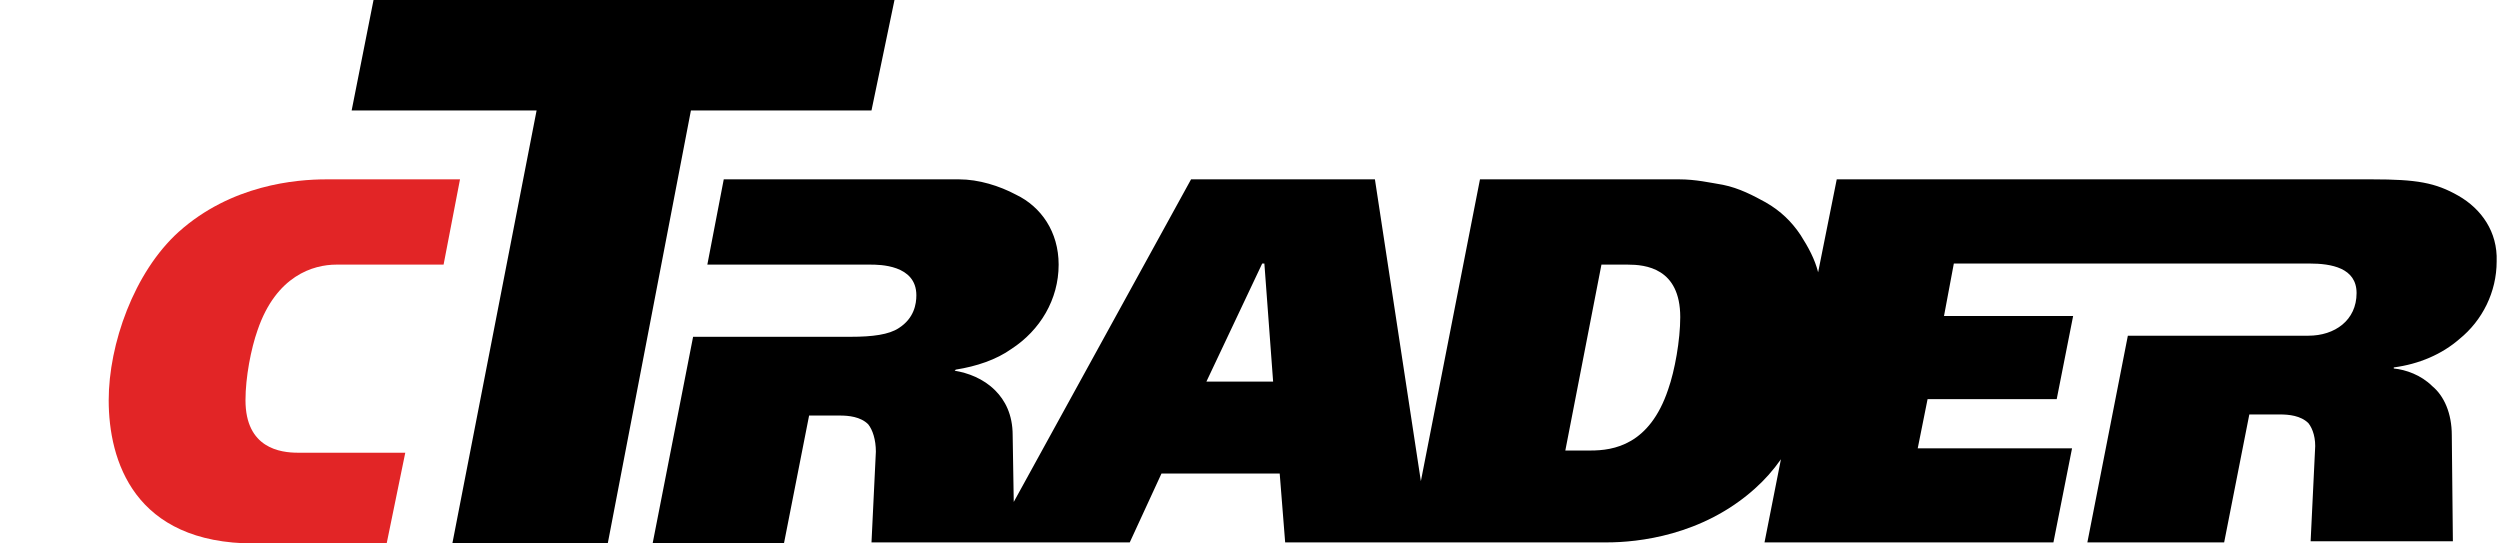
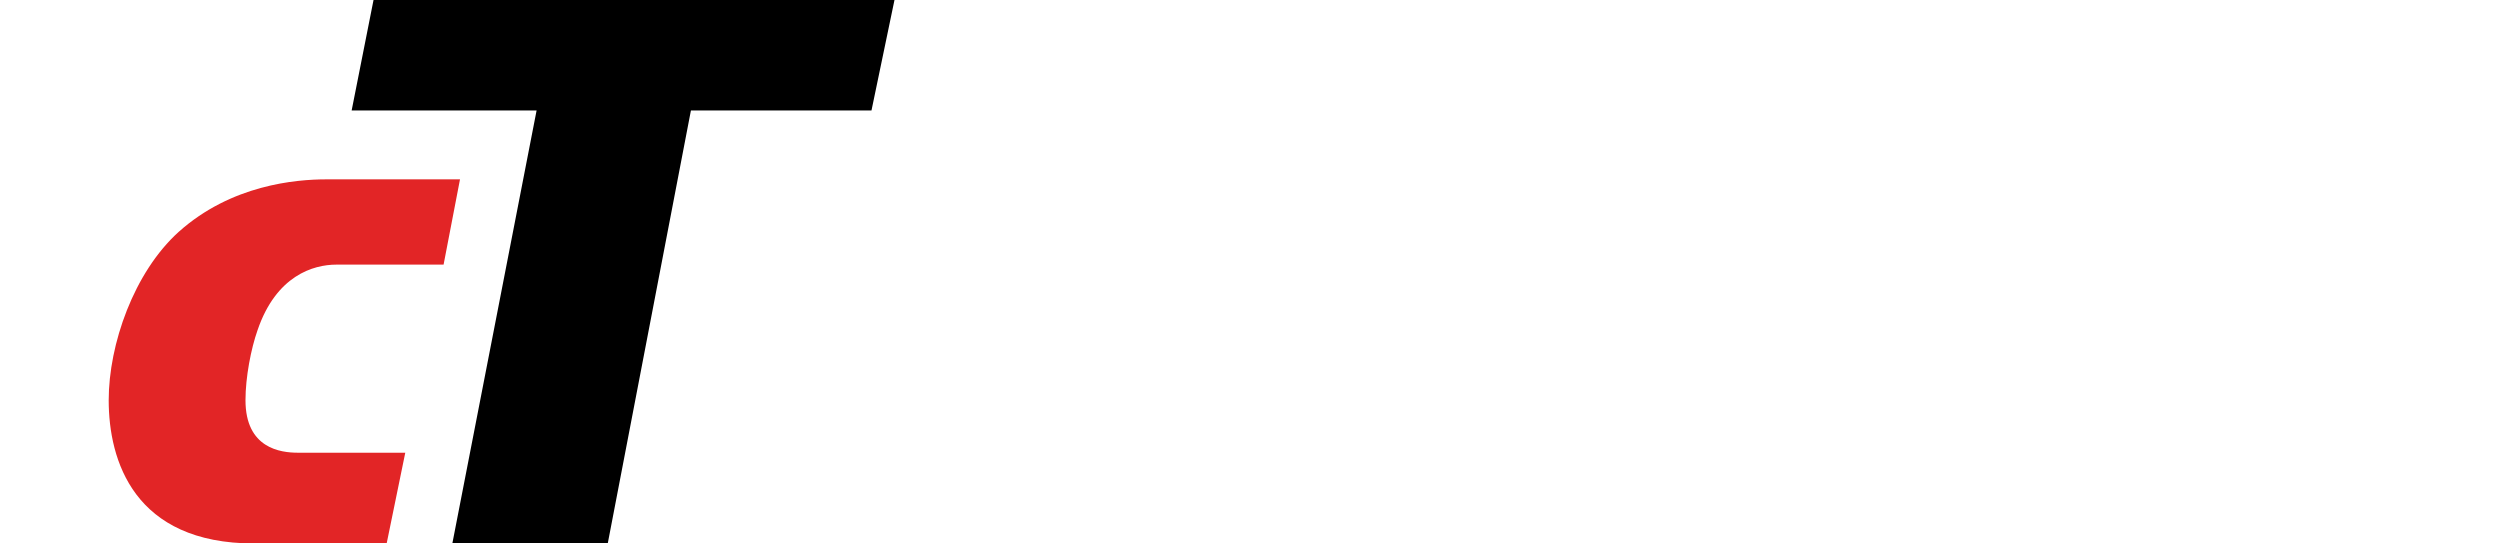
<svg xmlns="http://www.w3.org/2000/svg" width="92" height="20" viewBox="0 0 92 20" fill="none">
  <path d="M10.967 16.66C10.323 16.66 9.034 16.499 9.034 14.728C9.034 13.883 9.236 12.837 9.477 12.153C10.162 10.141 11.531 9.738 12.377 9.738H16.324L16.928 6.6H12.014C10.887 6.6 8.511 6.801 6.578 8.531C4.926 10.02 4 12.676 4 14.728C4 16.942 4.926 20 9.356 20H14.229L14.914 16.66H10.967Z" fill="#E22526" />
  <path d="M13.746 0L12.941 4.064H19.747L16.646 20H22.365L25.426 4.064H32.071L32.917 0H13.746Z" fill="black" />
-   <path fill-rule="evenodd" clip-rule="evenodd" d="M90.468 7.203C89.622 6.72 88.937 6.6 87.286 6.6H67.592L66.907 10.02C66.787 9.537 66.545 9.095 66.263 8.652C65.941 8.169 65.538 7.767 64.974 7.445C64.531 7.203 64.008 6.922 63.404 6.801C62.92 6.72 62.397 6.6 61.793 6.6H54.463L52.288 17.706L50.597 6.6H43.831L37.306 18.471L37.266 16.016C37.266 15.252 36.984 14.728 36.622 14.366C36.179 13.924 35.615 13.722 35.132 13.642L35.172 13.602C35.937 13.481 36.662 13.239 37.226 12.837C38.273 12.153 38.958 11.026 38.958 9.738C38.958 8.531 38.313 7.606 37.387 7.163C36.783 6.841 36.018 6.6 35.293 6.6H26.634L26.03 9.738H32.031C32.353 9.738 33.722 9.738 33.722 10.865C33.722 11.187 33.642 11.71 33.078 12.072C32.715 12.314 32.111 12.394 31.306 12.394H25.506L24.016 20H28.849L29.775 15.292H30.903C31.225 15.292 31.668 15.332 31.95 15.614C32.111 15.815 32.232 16.177 32.232 16.62L32.071 19.96H41.575L42.743 17.425H47.093L47.294 19.96H59.135C60.262 19.96 62.638 19.718 64.572 17.988C64.934 17.666 65.256 17.304 65.538 16.901L64.934 19.96H75.566L76.251 16.499H70.572L70.935 14.688H75.687L76.291 11.63H71.539L71.901 9.698H84.99C85.796 9.698 86.722 9.859 86.722 10.785C86.722 11.791 85.917 12.354 84.95 12.354H78.305L76.815 19.96H81.849L82.775 15.252H83.903C84.225 15.252 84.668 15.292 84.95 15.573C85.111 15.775 85.232 16.137 85.192 16.579L85.031 19.919H90.266L90.226 16.016C90.226 15.211 89.944 14.567 89.501 14.205C89.098 13.803 88.534 13.602 88.091 13.561V13.521C89.018 13.4 89.863 13.038 90.508 12.475C91.353 11.791 91.877 10.745 91.877 9.618C91.917 8.531 91.313 7.686 90.468 7.203ZM44.395 14.044L46.449 9.698H46.529L46.851 14.044H44.395ZM61.39 14.326C60.705 16.378 59.376 16.579 58.531 16.579H57.604L58.933 9.738H59.9C60.544 9.738 61.833 9.859 61.833 11.67C61.833 12.515 61.632 13.642 61.39 14.326Z" fill="black" />
</svg>